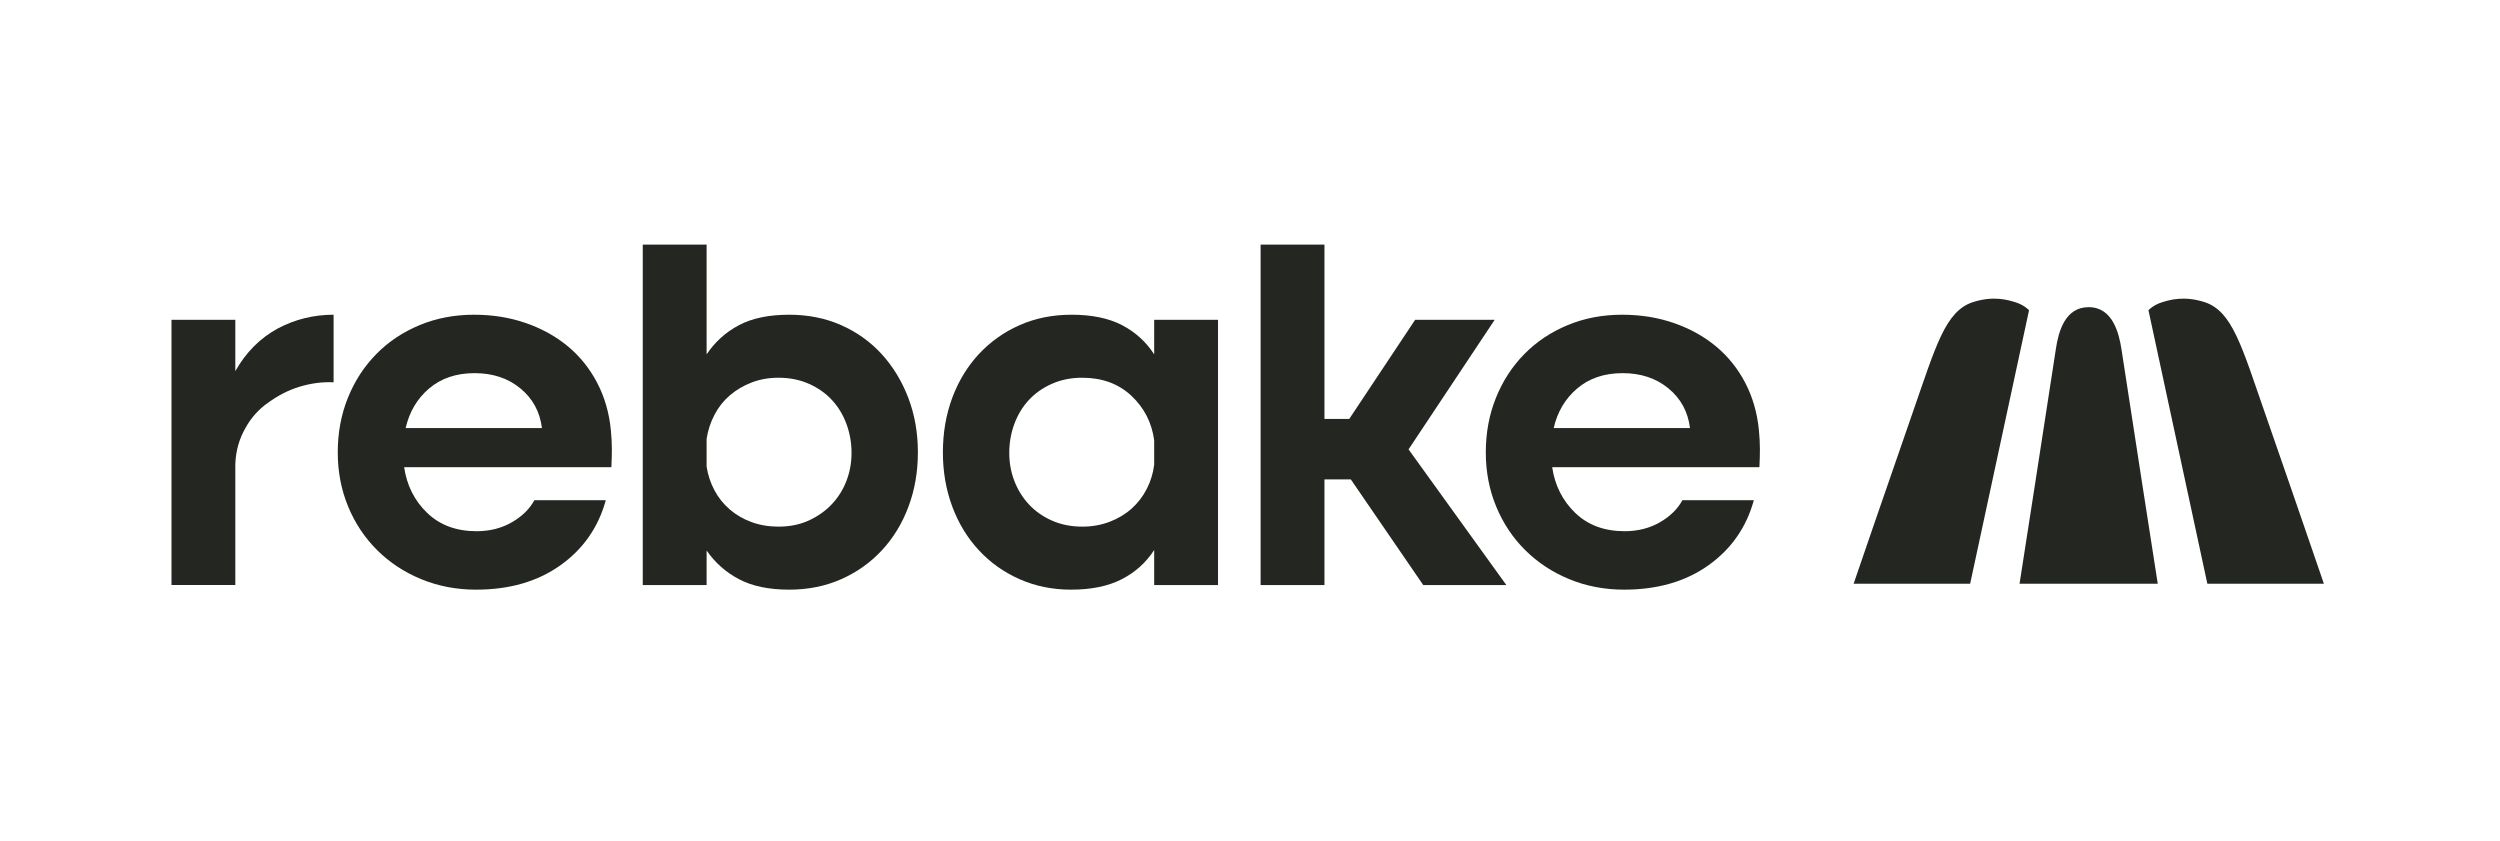
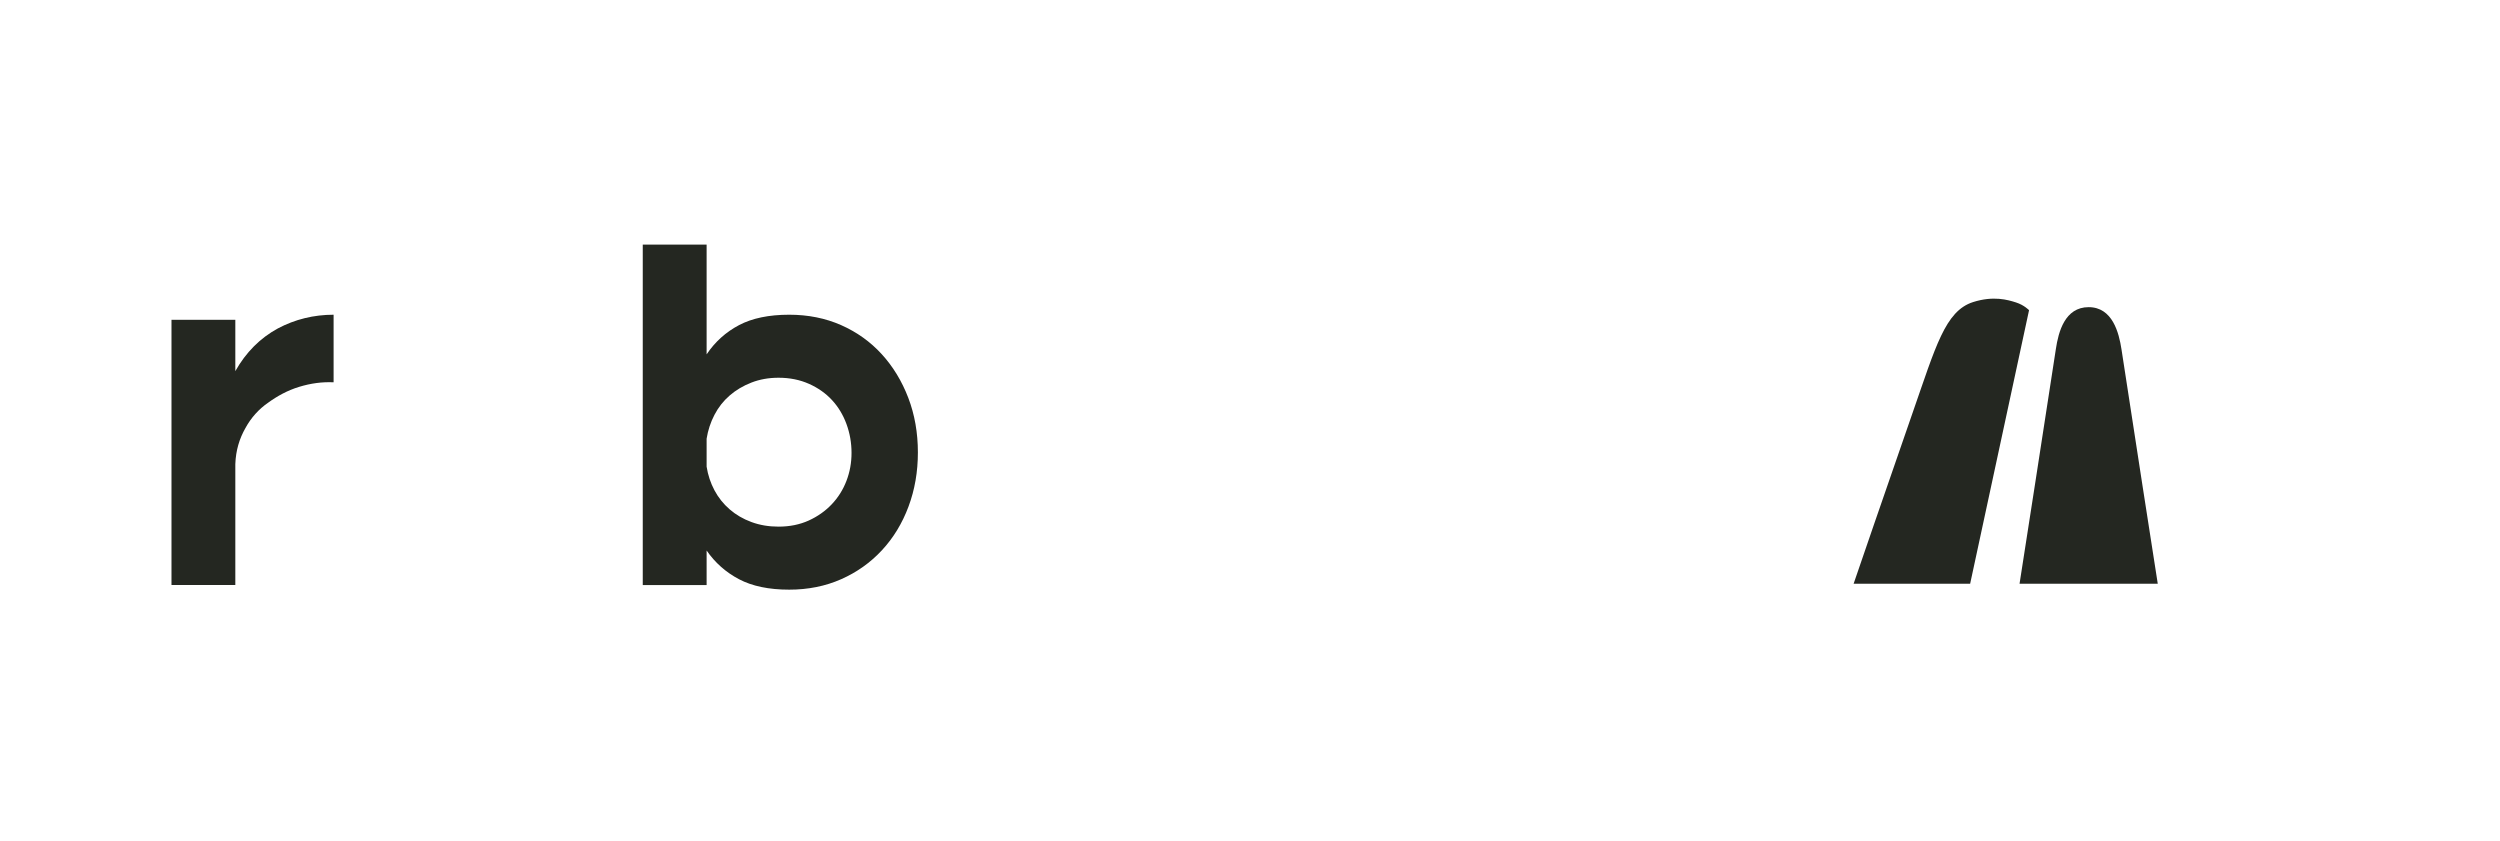
<svg xmlns="http://www.w3.org/2000/svg" width="116" height="39" viewBox="0 0 116 39" fill="none">
  <path fill-rule="evenodd" clip-rule="evenodd" d="M94.148 14.393C94.148 14.393 93.928 14.157 93.541 14.033C93.165 13.913 92.498 13.714 91.549 14.017C90.253 14.432 89.816 16.087 88.743 19.159C87.671 22.231 86.008 27.085 86.008 27.085L91.415 27.085L94.148 14.393Z" fill="#242721" />
-   <path fill-rule="evenodd" clip-rule="evenodd" d="M99.688 14.393C99.688 14.393 99.907 14.157 100.295 14.033C100.67 13.913 101.338 13.714 102.287 14.017C103.583 14.432 104.02 16.087 105.092 19.159C105.775 21.116 106.698 23.796 107.278 25.483C107.609 26.445 107.828 27.085 107.828 27.085L102.421 27.085L99.688 14.393Z" fill="#242721" />
  <path fill-rule="evenodd" clip-rule="evenodd" d="M100.12 27.085L93.707 27.085C93.707 27.085 95.056 18.43 95.393 16.189C95.511 15.405 95.808 14.252 96.913 14.252C98.019 14.252 98.321 15.438 98.439 16.222C98.776 18.463 100.12 27.085 100.12 27.085Z" fill="#242721" />
  <path d="M7.957 14.838H10.919V17.22C11.412 16.347 12.07 15.687 12.893 15.239C13.692 14.815 14.562 14.603 15.479 14.603V17.738C14.938 17.715 14.421 17.785 13.88 17.95C13.34 18.115 12.87 18.375 12.447 18.681C12 18.988 11.647 19.388 11.389 19.86C11.107 20.355 10.942 20.897 10.919 21.534V27.145H7.957V14.838Z" fill="#242721" />
-   <path d="M18.752 21.677C18.877 22.526 19.234 23.233 19.821 23.799C20.409 24.365 21.173 24.648 22.114 24.648C22.725 24.648 23.27 24.51 23.748 24.235C24.226 23.96 24.574 23.618 24.794 23.209H28.109C27.764 24.467 27.062 25.473 26.005 26.228C24.947 26.982 23.642 27.36 22.09 27.36C21.181 27.36 20.335 27.198 19.551 26.876C18.767 26.554 18.085 26.106 17.506 25.532C16.926 24.958 16.475 24.282 16.154 23.504C15.832 22.726 15.672 21.889 15.672 20.993C15.672 20.081 15.829 19.236 16.142 18.458C16.456 17.68 16.894 17.004 17.459 16.43C18.023 15.856 18.693 15.408 19.469 15.086C20.245 14.764 21.087 14.603 21.996 14.603C22.858 14.603 23.661 14.732 24.406 14.992C25.15 15.251 25.801 15.613 26.357 16.076C26.914 16.54 27.364 17.102 27.709 17.762C28.054 18.423 28.265 19.154 28.344 19.956C28.375 20.286 28.391 20.58 28.391 20.84C28.391 21.099 28.383 21.378 28.367 21.677H18.752ZM25.146 19.861C25.052 19.107 24.719 18.493 24.147 18.022C23.575 17.55 22.866 17.314 22.02 17.314C21.173 17.314 20.472 17.55 19.915 18.022C19.359 18.493 18.995 19.107 18.822 19.861H25.146Z" fill="#242721" />
  <path d="M42.59 20.993C42.59 21.889 42.445 22.726 42.155 23.504C41.865 24.282 41.454 24.958 40.921 25.532C40.388 26.106 39.757 26.554 39.029 26.876C38.3 27.198 37.496 27.36 36.619 27.36C35.678 27.36 34.902 27.198 34.291 26.876C33.68 26.554 33.178 26.11 32.787 25.544V27.147H29.824V11.349H32.787V16.442C33.178 15.86 33.68 15.408 34.291 15.086C34.902 14.764 35.678 14.603 36.619 14.603C37.496 14.603 38.3 14.764 39.029 15.086C39.757 15.408 40.384 15.856 40.909 16.43C41.434 17.004 41.846 17.68 42.144 18.458C42.441 19.236 42.59 20.081 42.59 20.993ZM32.787 20.356V21.653C32.849 22.046 32.971 22.412 33.151 22.75C33.331 23.088 33.566 23.382 33.856 23.634C34.146 23.885 34.483 24.082 34.867 24.223C35.251 24.365 35.67 24.436 36.125 24.436C36.642 24.436 37.108 24.341 37.524 24.153C37.939 23.964 38.296 23.712 38.594 23.398C38.891 23.084 39.119 22.722 39.275 22.313C39.432 21.905 39.511 21.472 39.511 21.017C39.511 20.545 39.432 20.097 39.275 19.672C39.119 19.248 38.895 18.878 38.605 18.564C38.315 18.25 37.959 17.998 37.536 17.81C37.112 17.621 36.642 17.527 36.125 17.527C35.67 17.527 35.251 17.601 34.867 17.751C34.483 17.9 34.146 18.1 33.856 18.352C33.566 18.603 33.331 18.902 33.151 19.248C32.971 19.594 32.849 19.963 32.787 20.356Z" fill="#242721" />
-   <path d="M56.516 27.147H53.554V25.52C53.178 26.102 52.676 26.554 52.049 26.876C51.422 27.198 50.639 27.36 49.698 27.36C48.836 27.36 48.041 27.198 47.312 26.876C46.583 26.554 45.952 26.106 45.419 25.532C44.886 24.958 44.475 24.282 44.185 23.504C43.895 22.726 43.75 21.889 43.75 20.993C43.75 20.081 43.895 19.236 44.185 18.458C44.475 17.68 44.886 17.004 45.419 16.43C45.952 15.856 46.583 15.408 47.312 15.086C48.041 14.764 48.844 14.603 49.722 14.603C50.662 14.603 51.442 14.764 52.061 15.086C52.68 15.408 53.178 15.86 53.554 16.442V14.839H56.516V27.147ZM53.554 20.427C53.444 19.61 53.091 18.922 52.496 18.364C51.9 17.806 51.14 17.527 50.215 17.527C49.698 17.527 49.228 17.621 48.805 17.81C48.382 17.998 48.025 18.25 47.735 18.564C47.445 18.879 47.222 19.248 47.065 19.672C46.908 20.097 46.83 20.545 46.83 21.017C46.83 21.472 46.908 21.905 47.065 22.313C47.222 22.722 47.445 23.084 47.735 23.398C48.025 23.712 48.382 23.964 48.805 24.153C49.228 24.341 49.698 24.436 50.215 24.436C50.67 24.436 51.093 24.361 51.485 24.212C51.877 24.062 52.218 23.858 52.508 23.599C52.797 23.339 53.033 23.033 53.213 22.679C53.393 22.325 53.507 21.952 53.554 21.559V20.427Z" fill="#242721" />
-   <path d="M58.492 11.349H61.455V19.437H62.606L65.663 14.838H69.354L65.357 20.851L69.895 27.147H66.039L62.677 22.243H61.455V27.147H58.492V11.349Z" fill="#242721" />
-   <path d="M72.021 21.677C72.147 22.526 72.503 23.233 73.091 23.799C73.679 24.365 74.443 24.648 75.383 24.648C75.995 24.648 76.539 24.51 77.017 24.235C77.495 23.96 77.844 23.618 78.063 23.209H81.378C81.034 24.467 80.332 25.473 79.274 26.228C78.216 26.982 76.911 27.36 75.36 27.36C74.451 27.36 73.604 27.198 72.82 26.876C72.037 26.554 71.355 26.106 70.775 25.532C70.195 24.958 69.745 24.282 69.423 23.504C69.102 22.726 68.941 21.889 68.941 20.993C68.941 20.081 69.098 19.236 69.412 18.458C69.725 17.68 70.164 17.004 70.728 16.43C71.292 15.856 71.963 15.408 72.738 15.086C73.514 14.764 74.357 14.603 75.266 14.603C76.128 14.603 76.931 14.732 77.675 14.992C78.42 15.251 79.07 15.613 79.627 16.076C80.183 16.54 80.634 17.102 80.979 17.762C81.323 18.423 81.535 19.154 81.613 19.956C81.645 20.286 81.66 20.58 81.66 20.84C81.66 21.099 81.653 21.378 81.637 21.677H72.021ZM78.416 19.861C78.322 19.107 77.989 18.493 77.417 18.022C76.845 17.55 76.135 17.314 75.289 17.314C74.443 17.314 73.741 17.55 73.185 18.022C72.629 18.493 72.264 19.107 72.092 19.861H78.416Z" fill="#242721" />
</svg>